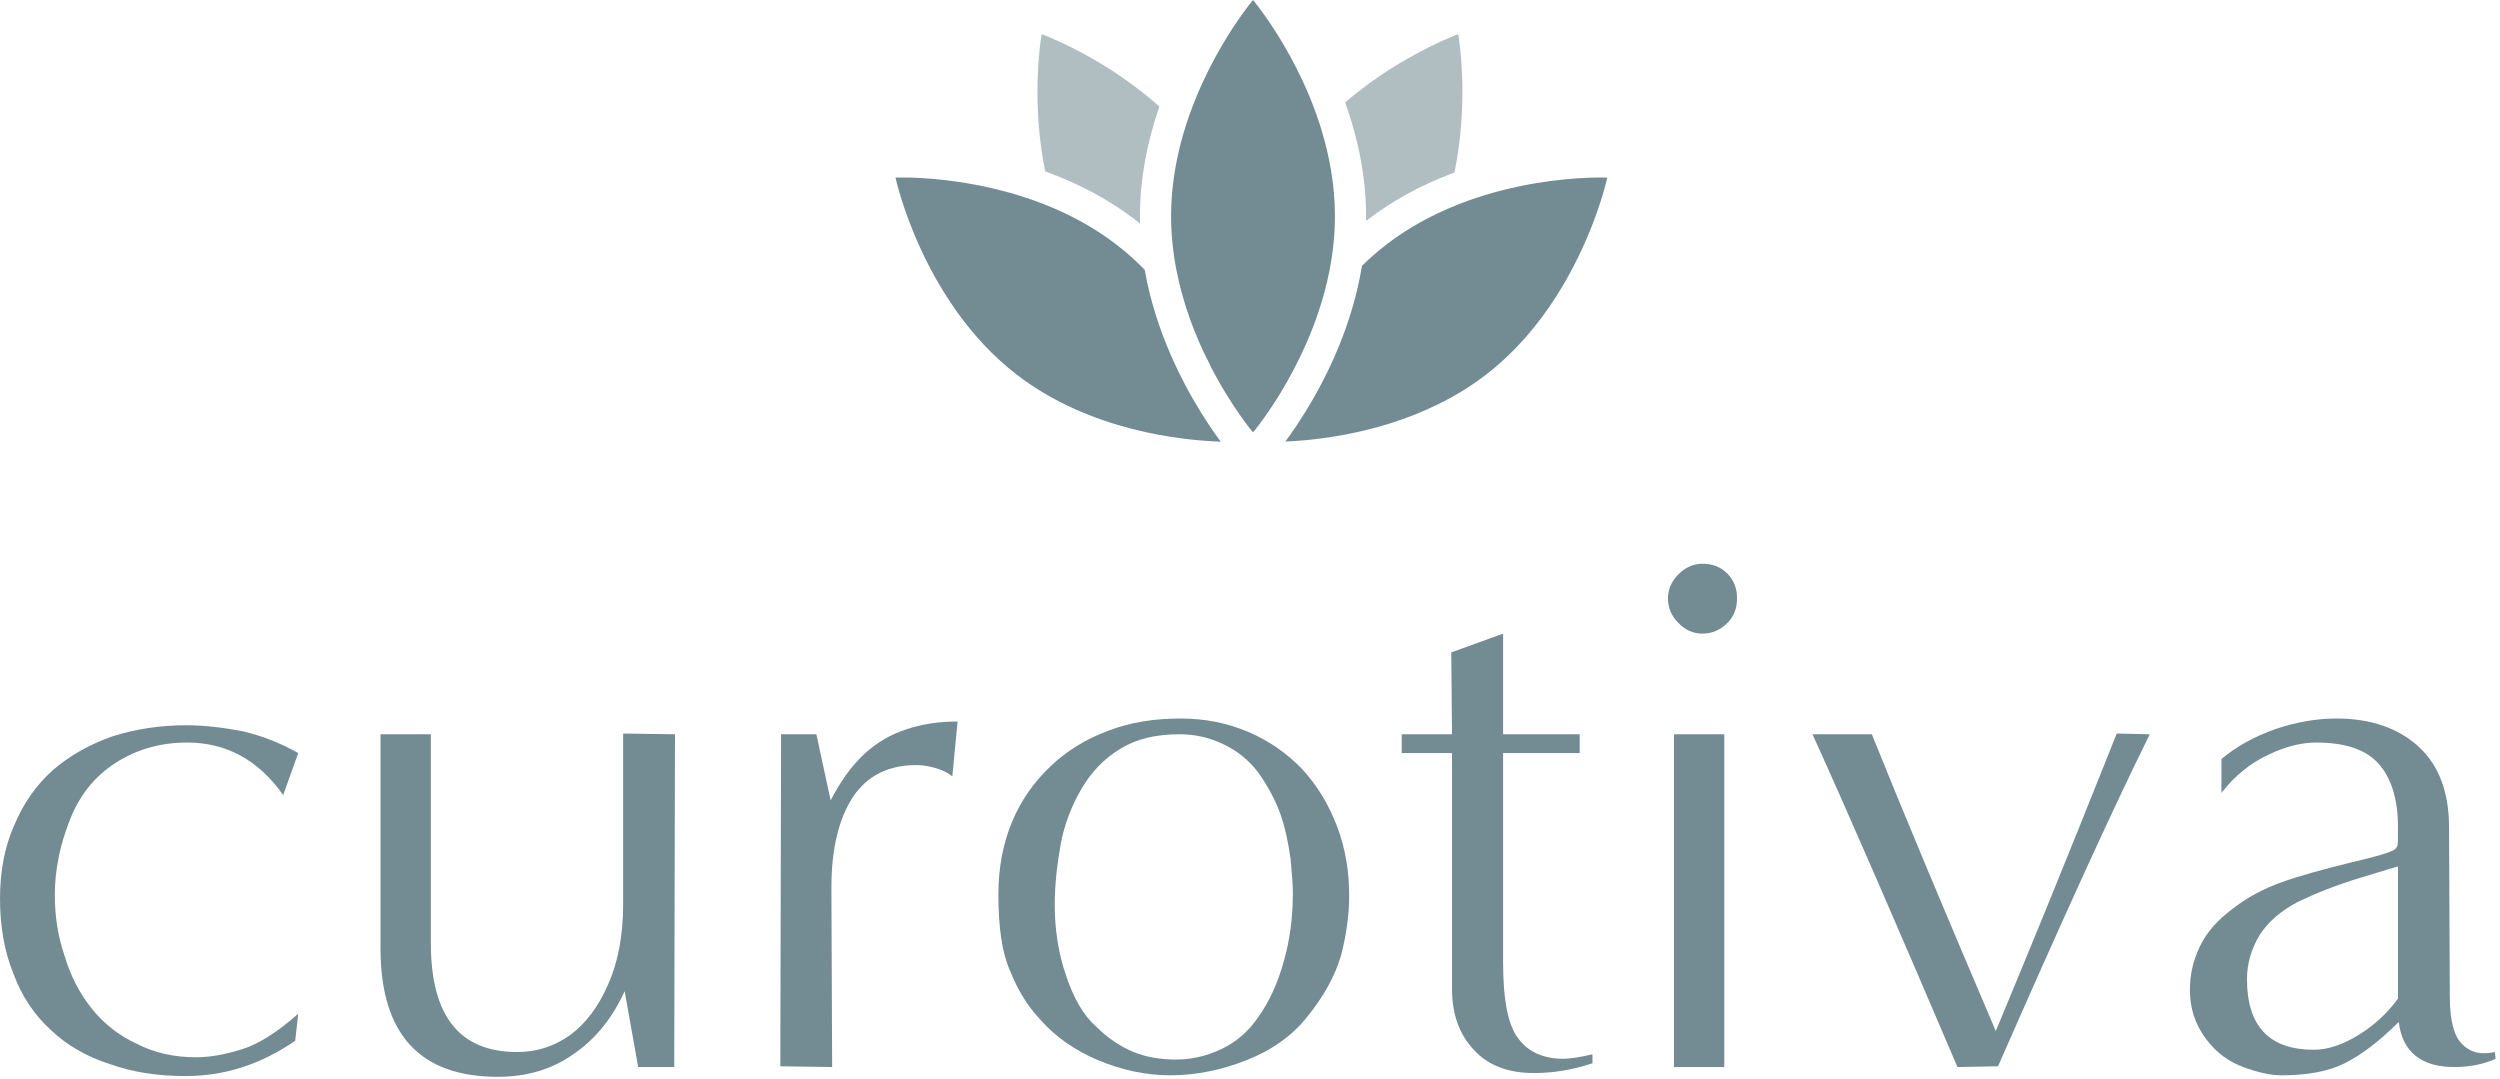
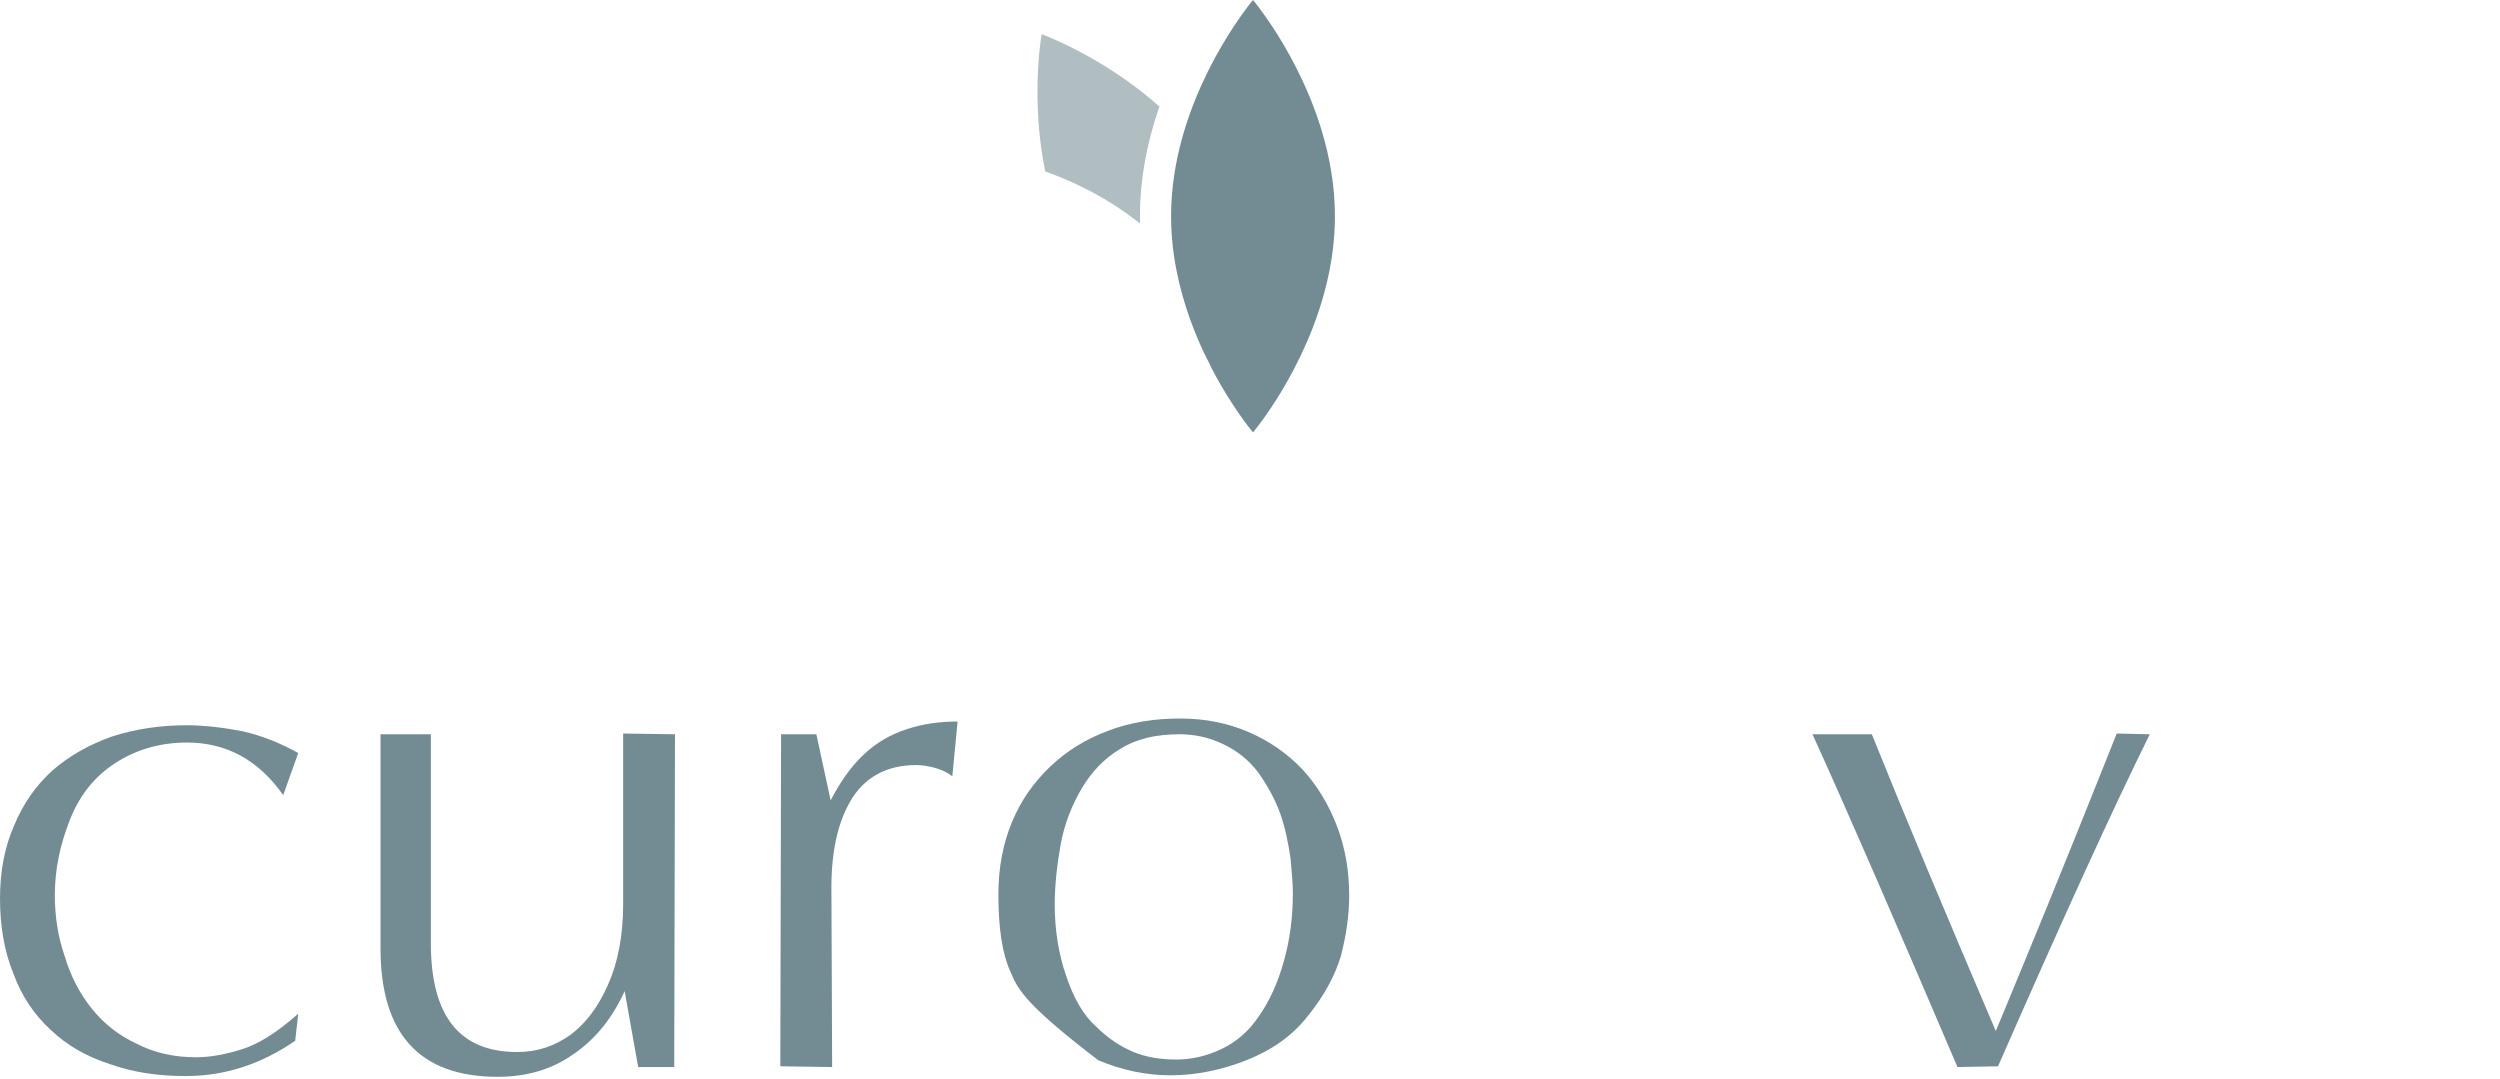
<svg xmlns="http://www.w3.org/2000/svg" width="482" height="208" viewBox="0 0 482 208" fill="none">
-   <path d="M481.012 202.83L481.157 204.133C478.984 205.147 476.233 205.726 473.191 205.726C466.819 205.726 463.198 202.83 462.474 197.037C458.709 200.802 455.233 203.409 452.046 205.002C448.86 206.595 444.805 207.319 439.881 207.319C437.709 207.319 435.246 206.74 432.495 205.726C429.743 204.713 427.281 202.975 425.253 200.223C423.226 197.471 422.212 194.43 422.212 190.809C422.212 188.057 422.791 185.306 424.095 182.554C425.398 179.802 427.426 177.485 430.322 175.313C433.074 173.14 436.26 171.402 439.881 170.099C443.502 168.795 447.846 167.637 453.06 166.333C458.129 165.175 461.026 164.306 461.75 163.726C461.895 163.582 462.04 163.437 462.184 163.147C462.329 163.002 462.329 161.699 462.329 159.526C462.329 154.023 461.026 149.968 458.564 147.216C456.102 144.464 452.046 143.161 446.543 143.161C443.791 143.161 440.75 143.885 437.419 145.478C433.943 147.071 430.902 149.533 428.295 152.864V146.347C431.191 143.885 434.667 142.002 438.722 140.554C442.633 139.251 446.543 138.526 450.453 138.526C457.115 138.526 462.474 140.409 466.384 144.03C470.295 147.651 472.178 152.864 472.178 159.526L472.322 192.113C472.322 196.892 473.191 199.933 474.784 201.382C476.378 202.975 478.405 203.409 481.012 202.83ZM462.329 192.547V167.057C462.184 167.057 459.867 167.782 455.088 169.23C450.309 170.678 446.398 172.271 443.067 173.864C439.736 175.602 437.274 177.775 435.681 180.237C434.088 182.844 433.219 185.74 433.219 188.782C433.219 197.906 437.564 202.395 446.109 202.395C448.86 202.395 451.757 201.382 454.798 199.499C457.84 197.616 460.302 195.299 462.329 192.547Z" fill="#738C93" />
  <path d="M385.22 205.582L377.399 205.726C365.958 178.933 356.689 157.499 349.447 141.568H360.889C367.116 157.064 375.082 176.037 384.785 198.775C385.654 196.747 387.247 192.837 389.71 186.899C392.172 180.961 395.792 172.126 400.572 160.251C405.351 148.375 407.813 142.147 408.103 141.423L414.475 141.568C407.379 155.906 397.675 177.195 385.22 205.582Z" fill="#738C93" />
-   <path d="M328.242 122.161C326.359 122.161 324.91 121.437 323.607 120.133C322.304 118.83 321.579 117.237 321.579 115.354C321.579 113.616 322.304 112.023 323.607 110.719C324.91 109.416 326.504 108.692 328.242 108.692C330.124 108.692 331.717 109.271 333.021 110.575C334.324 111.878 334.904 113.471 334.904 115.354C334.904 117.237 334.324 118.83 333.021 120.133C331.717 121.437 330.124 122.161 328.242 122.161ZM332.442 205.726H322.738V141.568H332.442V205.726Z" fill="#738C93" />
-   <path d="M307.031 203.264V205.002C303.121 206.306 299.355 206.885 295.735 206.885C290.81 206.885 286.9 205.437 284.148 202.395C281.397 199.499 279.948 195.588 279.948 190.664V145.188H270.245V141.568H279.948L279.803 125.782L289.797 122.161V141.568H304.569V145.188H289.797V185.595C289.797 192.982 290.81 197.906 292.838 200.368C294.721 202.83 297.617 204.133 301.383 204.133C302.686 204.133 304.569 203.844 307.031 203.264Z" fill="#738C93" />
-   <path d="M225.656 207.319C220.877 207.319 216.242 206.306 211.753 204.423C207.263 202.54 203.497 199.933 200.456 196.457C198.139 193.995 196.256 190.954 194.808 187.333C193.215 183.857 192.491 178.933 192.491 172.416C192.491 167.347 193.36 162.713 195.097 158.513C196.835 154.313 199.297 150.837 202.484 147.795C205.67 144.754 209.435 142.437 213.78 140.844C217.98 139.251 222.615 138.526 227.539 138.526C232.318 138.526 236.663 139.395 240.718 141.133C244.773 142.871 248.249 145.333 251.146 148.375C254.042 151.561 256.215 155.182 257.808 159.382C259.401 163.582 260.125 168.071 260.125 172.706C260.125 176.471 259.546 180.382 258.532 184.292C257.373 188.202 255.201 192.113 252.16 195.878C249.118 199.788 245.063 202.54 240.284 204.423C235.504 206.306 230.58 207.319 225.656 207.319ZM226.815 204.278C229.856 204.278 232.753 203.554 235.504 202.251C238.256 200.947 240.718 198.919 242.746 195.878C244.773 192.982 246.366 189.506 247.525 185.306C248.684 181.251 249.263 176.906 249.263 172.126C249.263 170.823 249.118 168.651 248.829 165.609C248.394 162.568 247.815 159.671 246.801 156.775C245.787 154.023 244.339 151.416 242.601 148.954C240.718 146.492 238.546 144.754 235.794 143.451C233.042 142.147 230.291 141.568 227.394 141.568C222.904 141.568 219.139 142.437 216.097 144.319C212.911 146.202 210.449 148.809 208.566 151.995C206.684 155.182 205.235 158.802 204.511 162.713C203.787 166.768 203.353 170.678 203.353 174.444C203.353 179.223 204.077 183.857 205.525 188.057C206.973 192.402 208.856 195.733 211.318 197.906C213.635 200.223 216.097 201.816 218.56 202.83C221.022 203.844 223.773 204.278 226.815 204.278Z" fill="#738C93" />
+   <path d="M225.656 207.319C220.877 207.319 216.242 206.306 211.753 204.423C198.139 193.995 196.256 190.954 194.808 187.333C193.215 183.857 192.491 178.933 192.491 172.416C192.491 167.347 193.36 162.713 195.097 158.513C196.835 154.313 199.297 150.837 202.484 147.795C205.67 144.754 209.435 142.437 213.78 140.844C217.98 139.251 222.615 138.526 227.539 138.526C232.318 138.526 236.663 139.395 240.718 141.133C244.773 142.871 248.249 145.333 251.146 148.375C254.042 151.561 256.215 155.182 257.808 159.382C259.401 163.582 260.125 168.071 260.125 172.706C260.125 176.471 259.546 180.382 258.532 184.292C257.373 188.202 255.201 192.113 252.16 195.878C249.118 199.788 245.063 202.54 240.284 204.423C235.504 206.306 230.58 207.319 225.656 207.319ZM226.815 204.278C229.856 204.278 232.753 203.554 235.504 202.251C238.256 200.947 240.718 198.919 242.746 195.878C244.773 192.982 246.366 189.506 247.525 185.306C248.684 181.251 249.263 176.906 249.263 172.126C249.263 170.823 249.118 168.651 248.829 165.609C248.394 162.568 247.815 159.671 246.801 156.775C245.787 154.023 244.339 151.416 242.601 148.954C240.718 146.492 238.546 144.754 235.794 143.451C233.042 142.147 230.291 141.568 227.394 141.568C222.904 141.568 219.139 142.437 216.097 144.319C212.911 146.202 210.449 148.809 208.566 151.995C206.684 155.182 205.235 158.802 204.511 162.713C203.787 166.768 203.353 170.678 203.353 174.444C203.353 179.223 204.077 183.857 205.525 188.057C206.973 192.402 208.856 195.733 211.318 197.906C213.635 200.223 216.097 201.816 218.56 202.83C221.022 203.844 223.773 204.278 226.815 204.278Z" fill="#738C93" />
  <path d="M160.438 205.726L150.445 205.582L150.59 141.568H157.397L160.149 154.313C162.032 150.692 164.059 147.795 166.521 145.478C168.983 143.161 171.735 141.568 174.921 140.554C177.963 139.54 181.294 139.106 184.625 139.106L183.611 149.678C182.887 149.099 181.873 148.519 180.425 148.085C178.832 147.651 177.673 147.506 176.659 147.506C171.3 147.506 167.245 149.533 164.494 153.588C161.742 157.788 160.294 163.582 160.294 171.113L160.438 205.726Z" fill="#738C93" />
  <path d="M129.992 205.726H123.04L120.433 191.099C118.116 196.168 114.93 200.223 110.73 203.12C106.53 206.161 101.606 207.609 95.957 207.609C80.895 207.609 73.364 199.354 73.364 182.844V141.568H83.068V181.83C83.068 195.878 88.571 202.83 99.723 202.83C103.633 202.83 106.964 201.671 110.006 199.499C112.902 197.326 115.364 194.14 117.247 189.795C119.13 185.595 120.144 180.382 120.144 174.299V141.423L130.137 141.568L129.992 205.726Z" fill="#738C93" />
  <path d="M57.497 195.444L56.917 200.657C50.4 205.147 43.448 207.464 35.772 207.464C30.414 207.464 25.634 206.74 21.145 205.147C16.655 203.699 12.89 201.526 9.848 198.63C6.662 195.733 4.2 192.113 2.607 187.768C0.869 183.568 0 178.644 0 173.285C0 168.071 0.869 163.292 2.752 159.092C4.49 154.892 6.952 151.416 10.138 148.52C13.324 145.768 17.09 143.595 21.579 142.002C26.069 140.554 30.848 139.83 35.917 139.83C39.393 139.83 43.014 140.264 46.779 140.988C50.545 141.857 54.166 143.306 57.497 145.188L54.6 153.299C49.821 146.492 43.593 143.161 36.062 143.161C30.993 143.161 26.359 144.464 22.303 147.071C18.248 149.678 15.352 153.299 13.469 158.078C11.586 162.857 10.572 167.637 10.572 172.561C10.572 176.616 11.152 180.526 12.455 184.292C13.614 188.202 15.352 191.533 17.669 194.43C19.986 197.326 22.883 199.644 26.359 201.237C29.69 202.975 33.6 203.844 37.8 203.844C40.552 203.844 43.593 203.264 46.779 202.251C49.965 201.237 53.586 198.919 57.497 195.444Z" fill="#738C93" />
  <path d="M245.247 5.038C243.124 1.825 241.579 0 241.579 0C241.579 0 240.034 1.825 237.911 5.038C234.965 9.494 230.908 16.619 228.314 25.246C228.202 25.62 228.092 25.996 227.986 26.375C226.653 31.114 225.782 36.279 225.782 41.684C225.782 44.254 225.979 46.768 226.329 49.209C227.332 56.212 229.593 62.605 232.075 67.918C232.625 68.972 233.135 70.009 233.606 71.017C234.245 72.243 234.884 73.394 235.507 74.462C235.839 75.03 236.165 75.575 236.485 76.095C236.98 76.9 237.459 77.647 237.911 78.331C238.317 78.946 238.703 79.511 239.06 80.021C240.569 82.176 241.579 83.369 241.579 83.369C241.579 83.369 242.396 82.403 243.66 80.639C244.133 79.979 244.669 79.206 245.247 78.331C245.774 77.534 246.337 76.651 246.92 75.689L246.995 75.566L247.046 75.482C247.103 75.387 247.16 75.291 247.218 75.194C247.538 74.658 247.864 74.099 248.193 73.519C249.825 70.634 251.532 67.212 253.026 63.384C254.779 58.891 256.237 53.837 256.934 48.435C257.218 46.238 257.375 43.983 257.375 41.684C257.375 35.903 256.379 30.396 254.887 25.391C254.777 25.022 254.664 24.656 254.549 24.292C251.951 16.094 248.083 9.329 245.247 5.038Z" fill="#738C93" />
-   <path d="M281.147 6.59C281.147 6.59 280.809 6.711 280.195 6.96C279.927 7.068 279.607 7.201 279.239 7.359C275.604 8.913 267.337 12.881 259.344 19.747C259.464 20.082 259.583 20.42 259.701 20.76C261.833 26.96 263.375 34.07 263.375 41.684C263.375 41.992 263.373 42.299 263.368 42.605C263.435 42.553 263.501 42.502 263.569 42.45C268.609 38.56 274.029 35.74 279.301 33.693C279.672 33.548 280.043 33.408 280.413 33.271C282.877 21.361 281.753 10.823 281.302 7.599L281.301 7.593L281.294 7.541C281.207 6.922 281.147 6.59 281.147 6.59Z" fill="#738C93" fill-opacity="0.56" />
-   <path fill-rule="evenodd" clip-rule="evenodd" d="M225.664 68.292C225.932 68.909 226.202 69.513 226.475 70.104C227.099 71.456 227.734 72.737 228.365 73.942C230.482 77.986 232.6 81.261 234.2 83.541C234.628 84.15 235.021 84.691 235.367 85.157C228.099 84.913 210.175 83.15 196.001 72.212C177.775 58.147 172.651 34.239 172.651 34.239C172.651 34.239 187.979 33.546 203.411 40.251C203.825 40.43 204.239 40.615 204.652 40.806C208.285 42.48 211.902 44.576 215.302 47.2C217.246 48.7 219.042 50.313 220.697 51.996C221.751 58.019 223.605 63.535 225.664 68.292ZM257.255 68.836C257.524 68.228 257.79 67.606 258.051 66.972C259.967 62.324 261.648 57.011 262.586 51.251C264.031 49.836 265.579 48.477 267.234 47.2C270.425 44.738 273.806 42.74 277.212 41.121C277.63 40.922 278.048 40.729 278.467 40.541C278.822 40.382 279.177 40.227 279.532 40.076C288.739 36.152 297.861 34.837 303.664 34.412C303.901 34.395 304.133 34.379 304.359 34.365C307.786 34.144 309.885 34.239 309.885 34.239C309.885 34.239 309.177 37.544 307.351 42.419L307.303 42.545C304.2 50.786 297.927 63.421 286.535 72.212C274.734 81.319 260.333 84.066 251.647 84.871C250.195 85.006 248.902 85.086 247.809 85.133C248.151 84.672 248.537 84.14 248.958 83.541C250.558 81.261 252.676 77.986 254.793 73.942C255.618 72.366 256.451 70.659 257.255 68.836Z" fill="#738C93" />
  <path d="M200.827 6.59C200.827 6.59 201.165 6.711 201.779 6.96C202.072 7.079 202.427 7.226 202.839 7.403C206.666 9.049 215.343 13.251 223.534 20.537C223.416 20.878 223.3 21.221 223.185 21.567C221.195 27.574 219.782 34.398 219.782 41.684C219.782 42.16 219.788 42.633 219.8 43.105C219.526 42.885 219.248 42.666 218.968 42.45C213.732 38.409 208.086 35.523 202.622 33.458C202.252 33.318 201.884 33.182 201.516 33.05C199.111 21.231 200.224 10.803 200.672 7.599L200.681 7.532C200.768 6.919 200.827 6.59 200.827 6.59Z" fill="#738C93" fill-opacity="0.56" />
</svg>